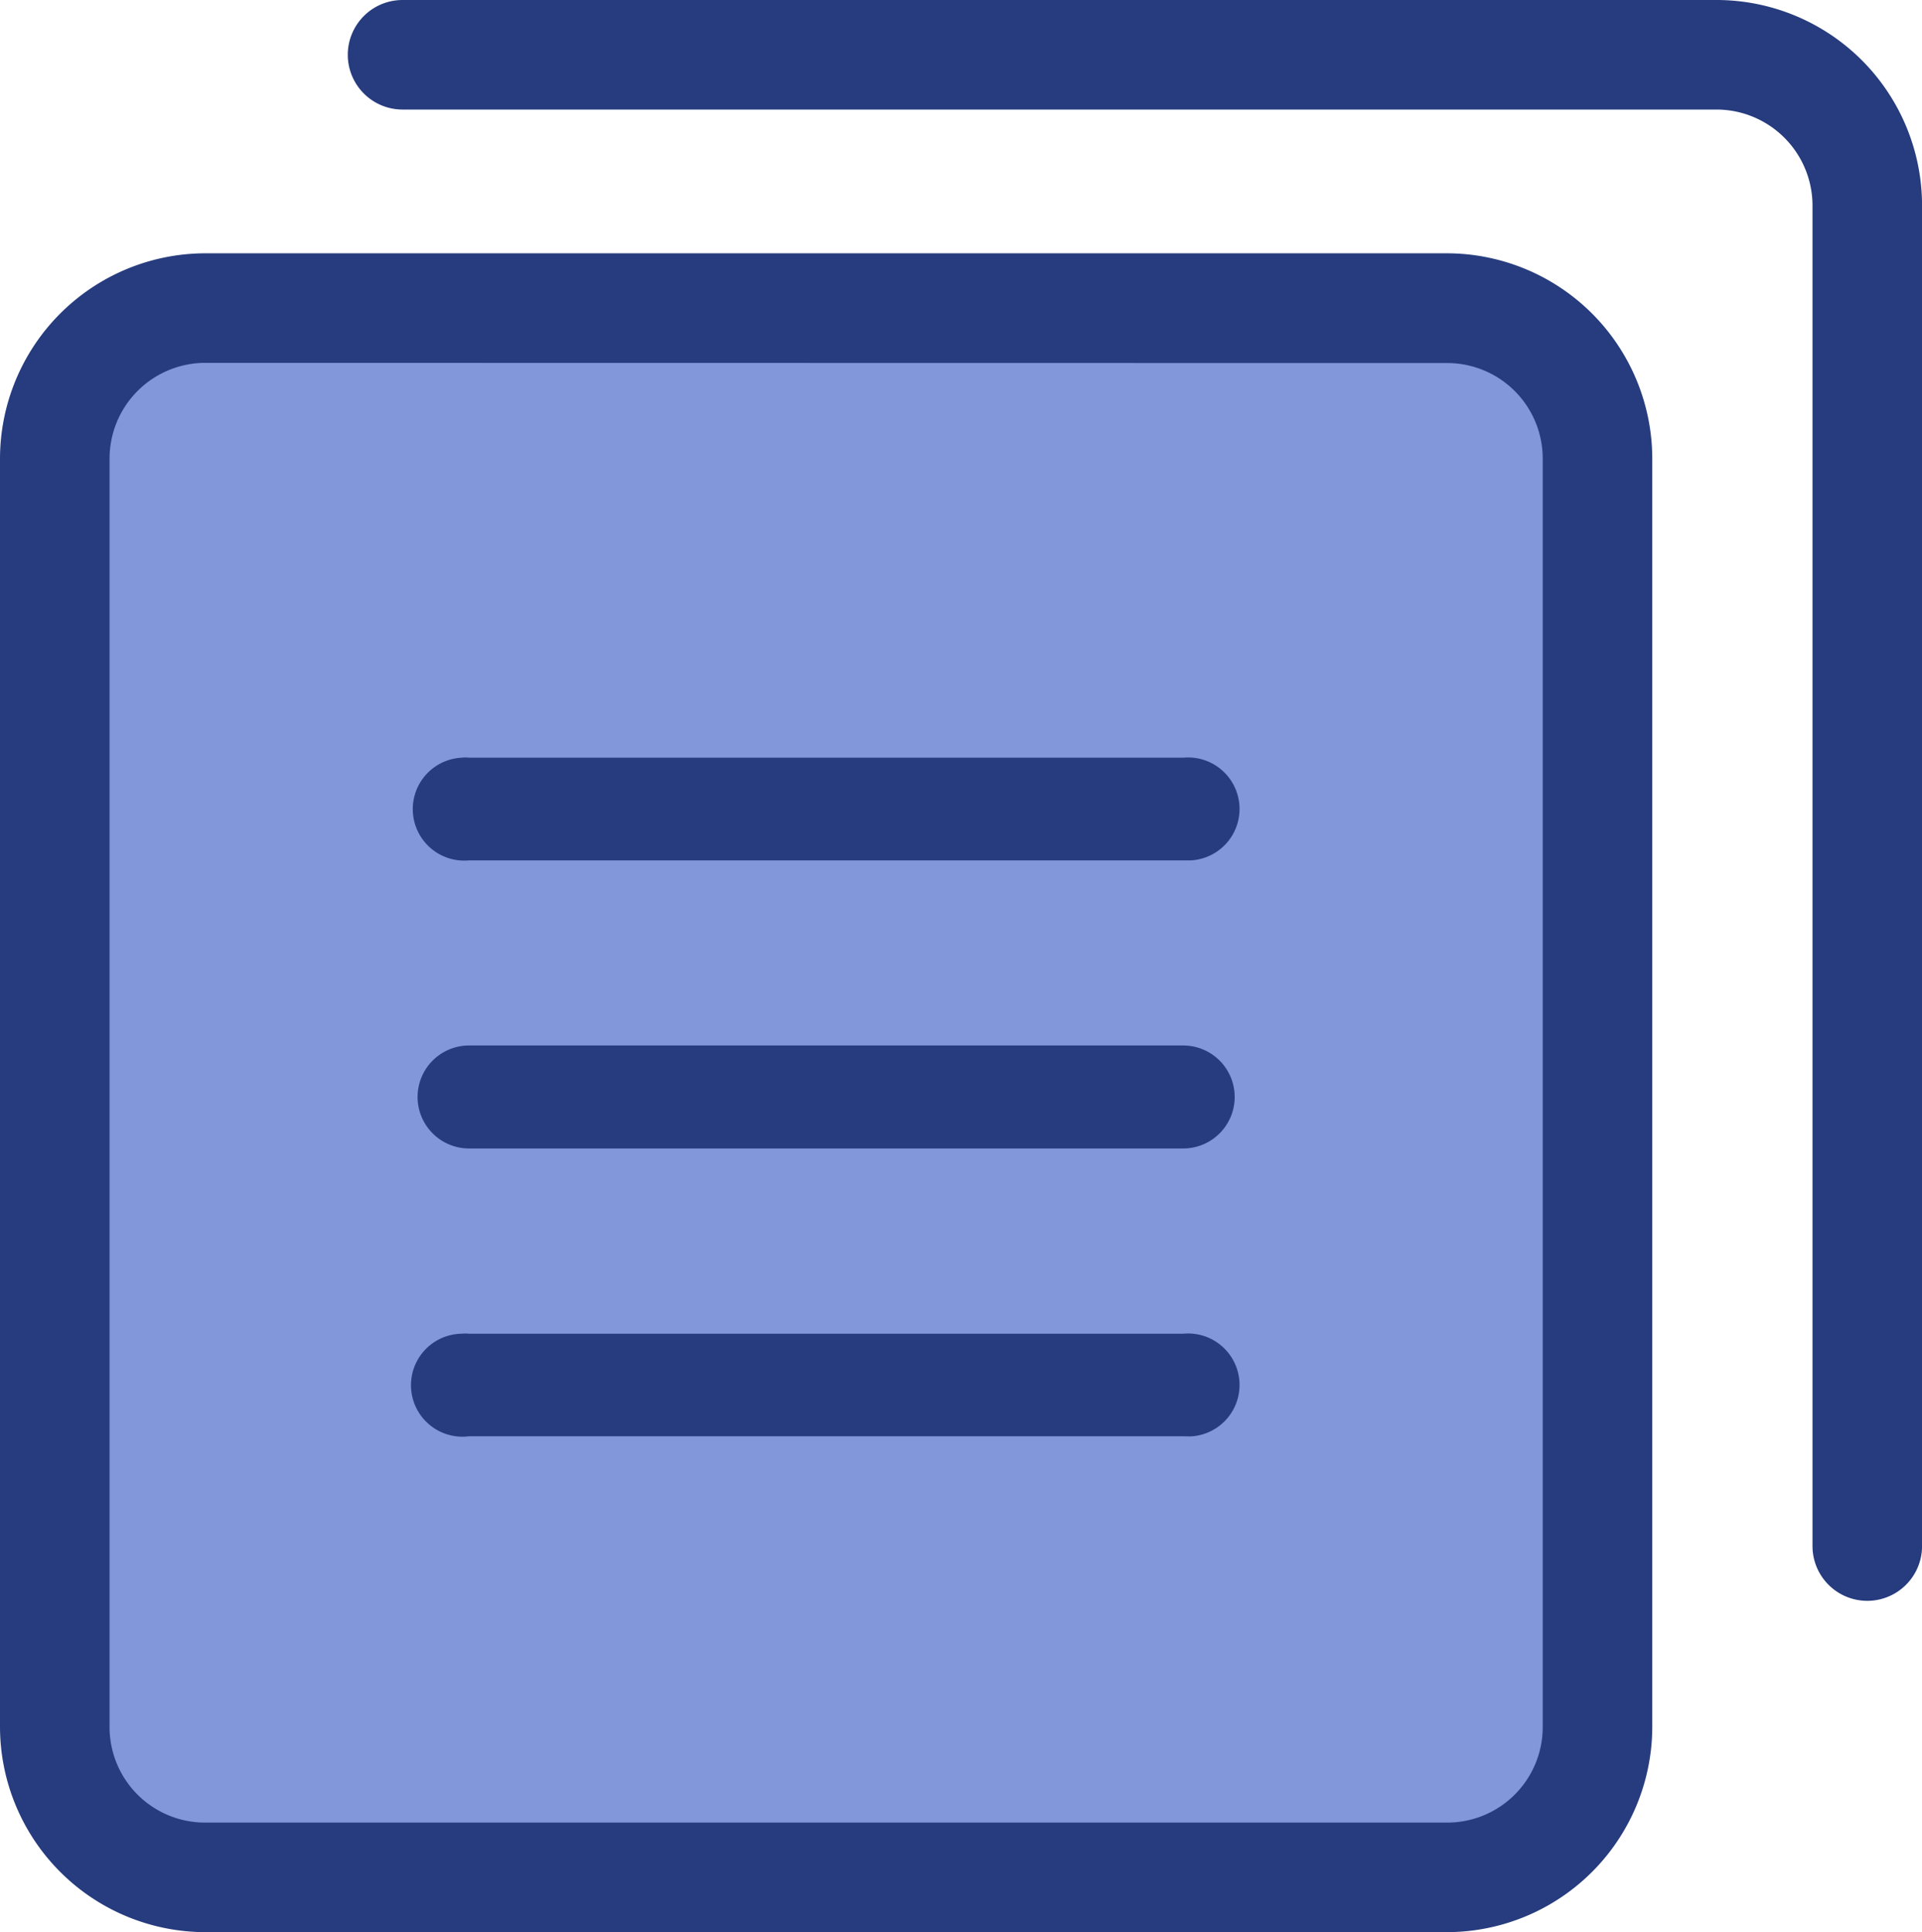
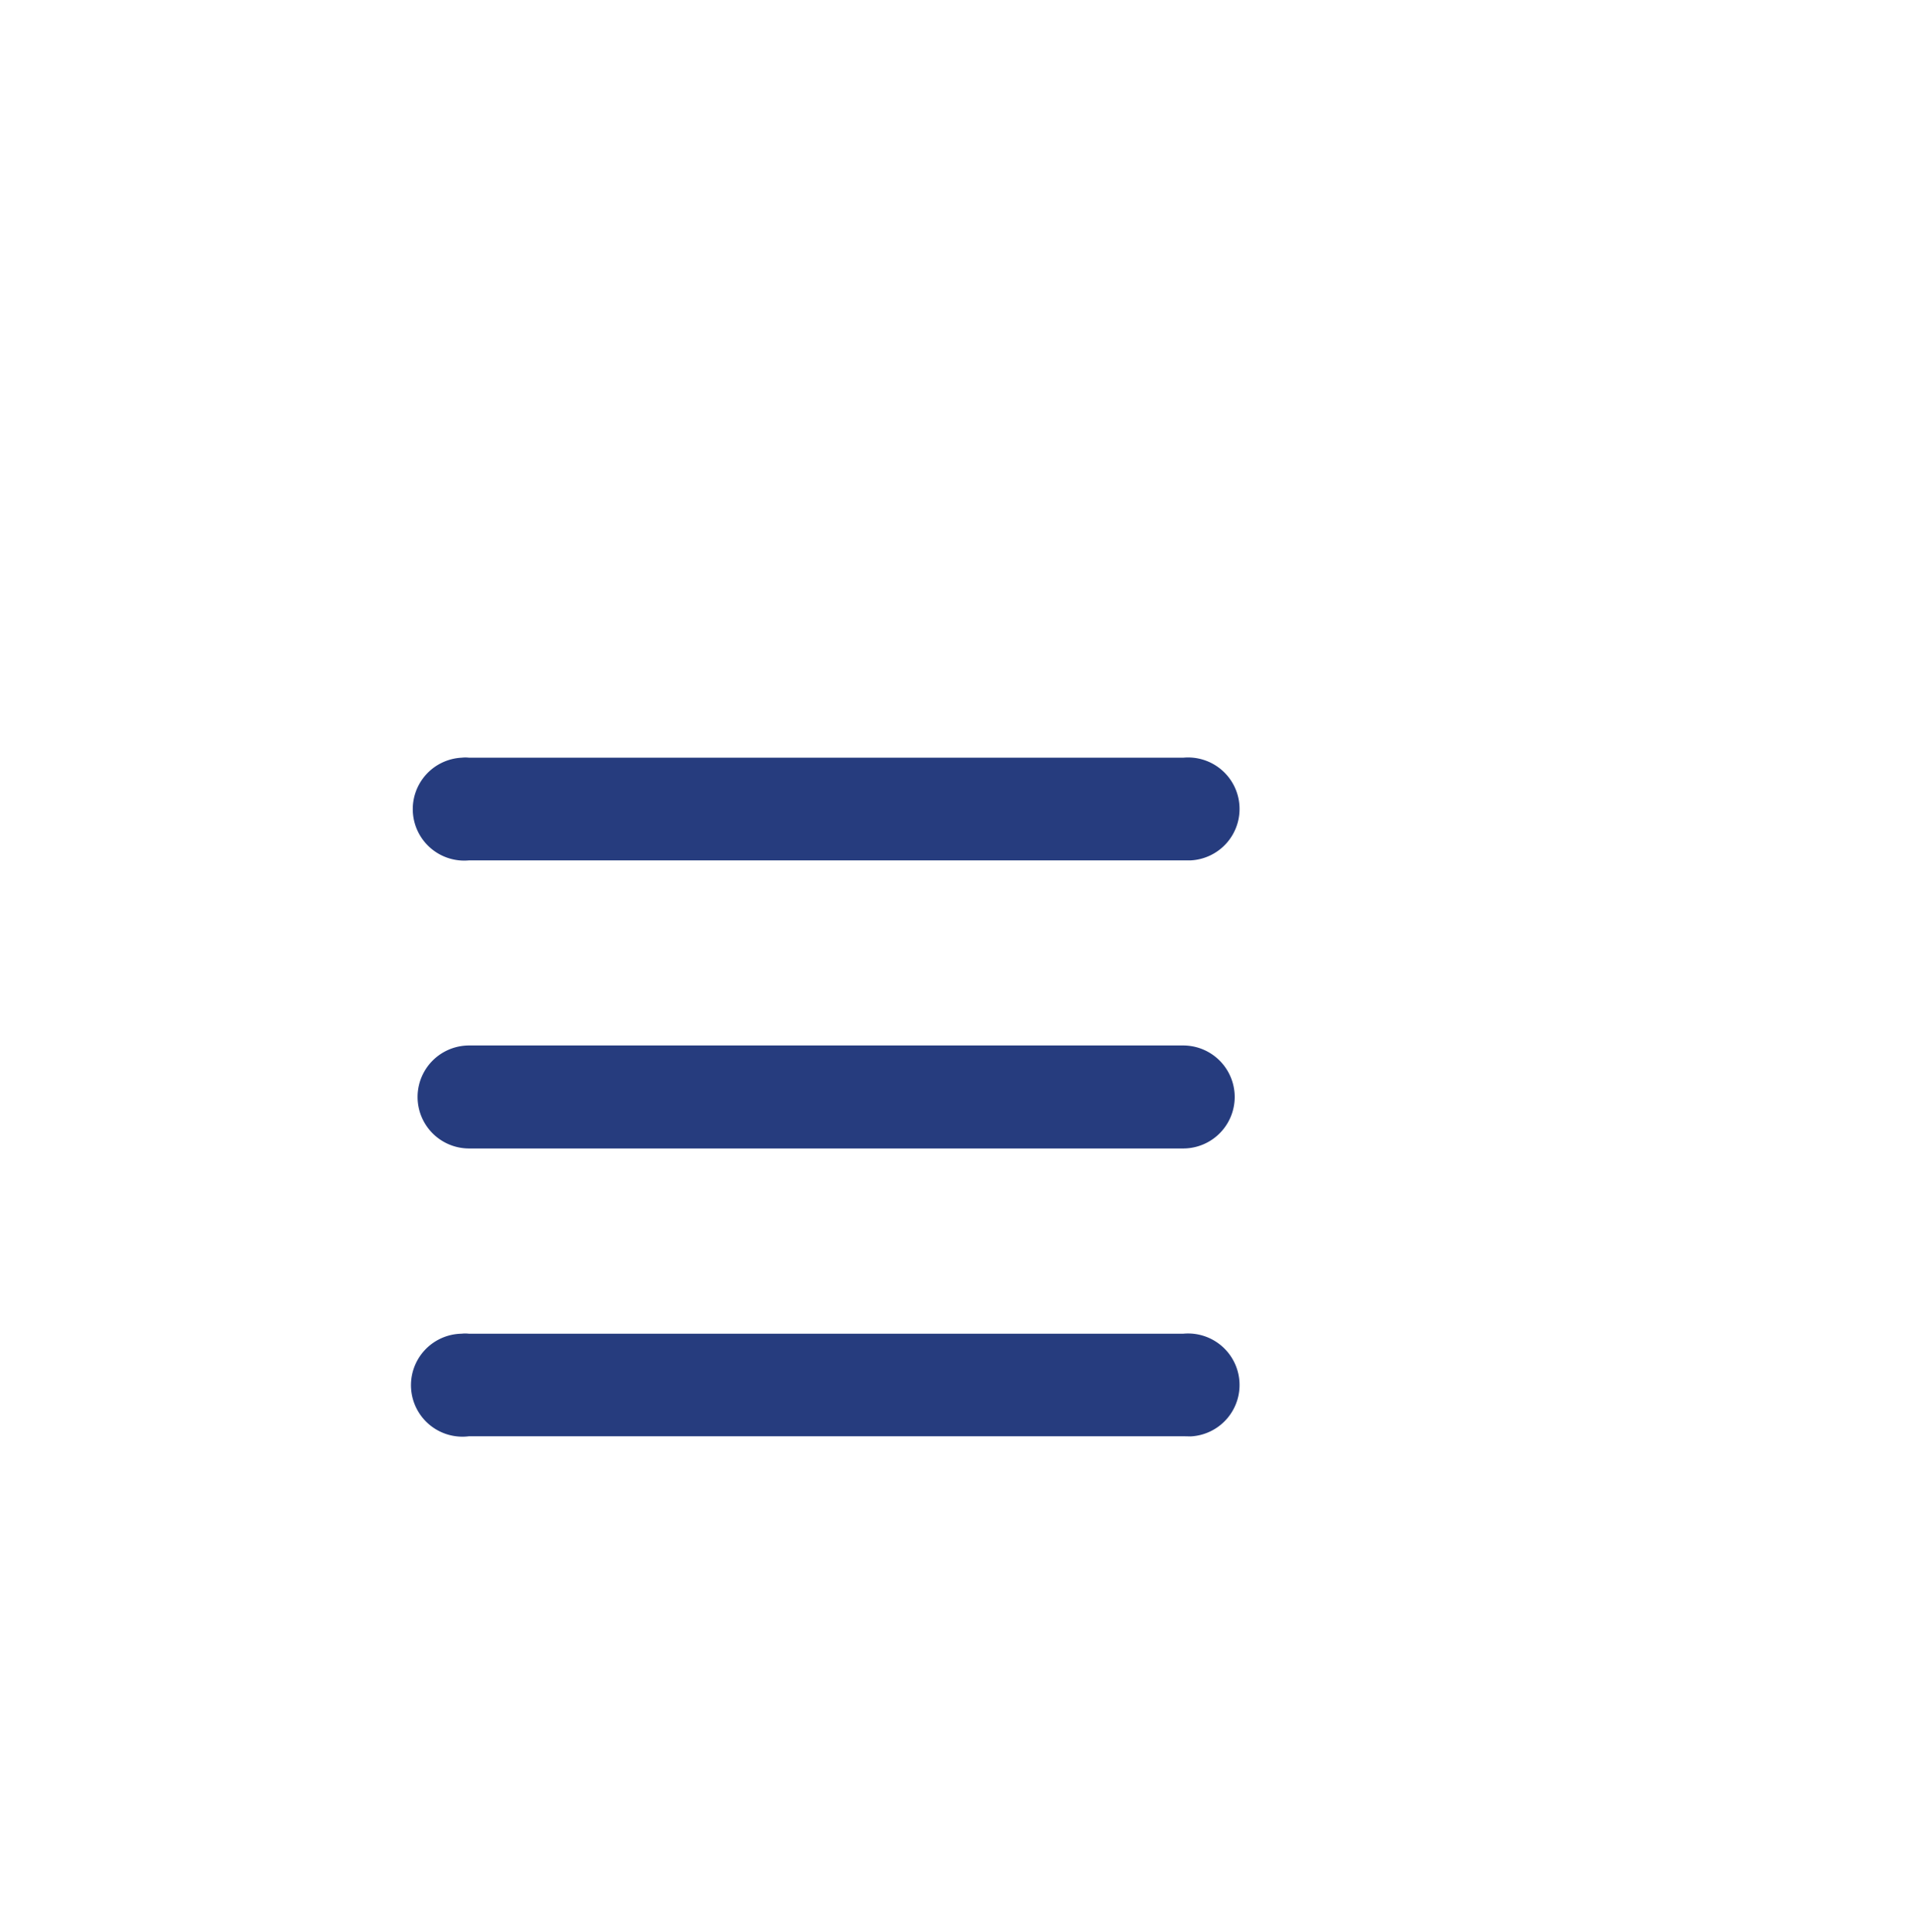
<svg xmlns="http://www.w3.org/2000/svg" width="39.79" height="40" viewBox="0 0 39.79 40">
  <defs>
    <style>.a{fill:#8197D9;}.b{fill:#263C7E;}</style>
  </defs>
  <g transform="translate(0)">
-     <path class="a" d="M6.033,0H27c5.2,0,6,4.213,6,9.41V23.595c0,5.2-.808,9.41-6,9.41H6.033C.836,33,0,28.792,0,23.595V9.41C0,4.213.836,0,6.033,0Z" transform="translate(0.601 6.207)" />
-     <path class="b" d="M29.96,44.006H4.246A4.257,4.257,0,0,1,0,39.76V13.5A4.257,4.257,0,0,1,4.246,9.25H29.96A4.257,4.257,0,0,1,34.206,13.5V39.76a4.257,4.257,0,0,1-4.246,4.246ZM4.246,11.518A1.984,1.984,0,0,0,2.268,13.5V39.76a1.978,1.978,0,0,0,1.978,1.978H29.96a1.978,1.978,0,0,0,1.978-1.978h0V13.5a1.978,1.978,0,0,0-1.978-1.978Z" transform="translate(0 -4.006)" />
    <path class="b" d="M31.042,50.823H16.257A1.066,1.066,0,1,1,16.1,48.7a.692.692,0,0,1,.153,0H31.042a1.066,1.066,0,1,1,.153,2.126Z" transform="translate(-6.546 -21.089)" />
    <path class="b" d="M31.1,40.312H16.316a1.066,1.066,0,0,1,0-2.132H31.1a1.066,1.066,0,1,1,0,2.132Z" transform="translate(-6.605 -16.536)" />
    <path class="b" d="M31.042,29.793H16.257a1.066,1.066,0,1,1-.153-2.126.692.692,0,0,1,.153,0H31.042a1.066,1.066,0,1,1,.153,2.126Z" transform="translate(-6.546 -11.981)" />
-     <path class="b" d="M44.157,33.141a1.134,1.134,0,0,1-1.134-1.134V4.229a1.99,1.99,0,0,0-1.978-1.961H13.834a1.134,1.134,0,0,1,0-2.268H41.045a4.257,4.257,0,0,1,4.246,4.246V32.024A1.134,1.134,0,0,1,44.157,33.141Z" transform="translate(-5.5)" />
  </g>
</svg>